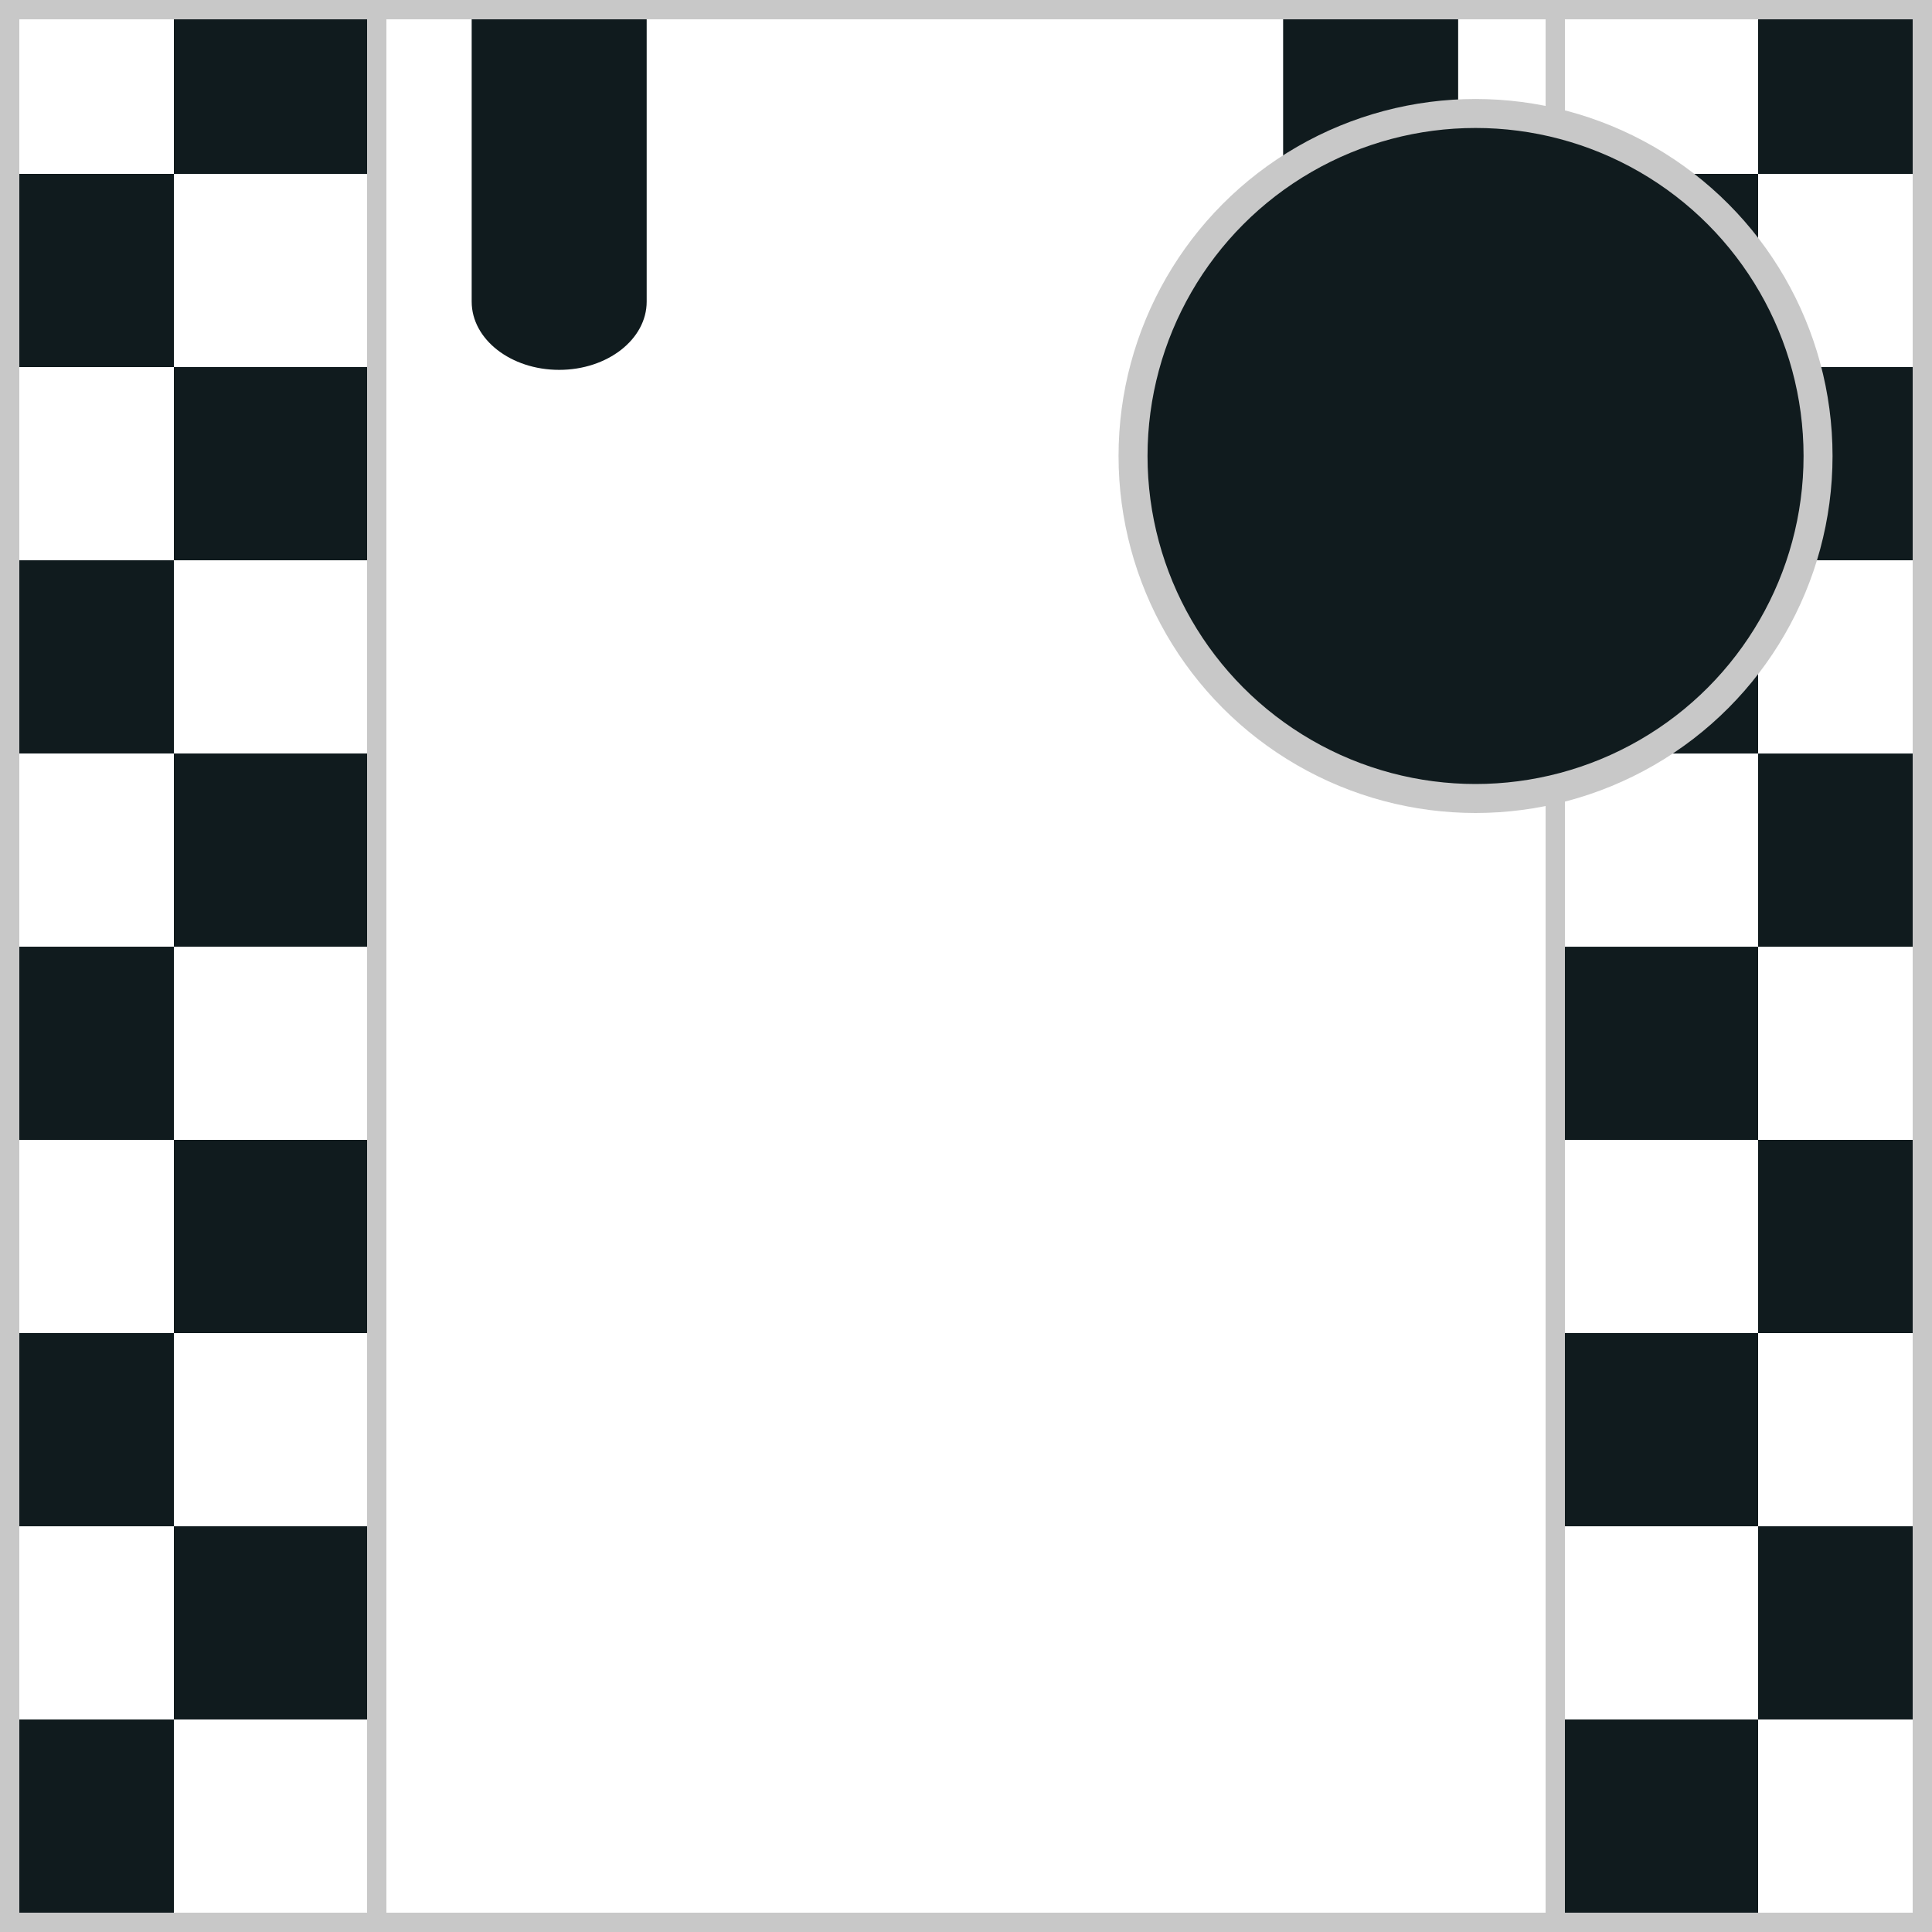
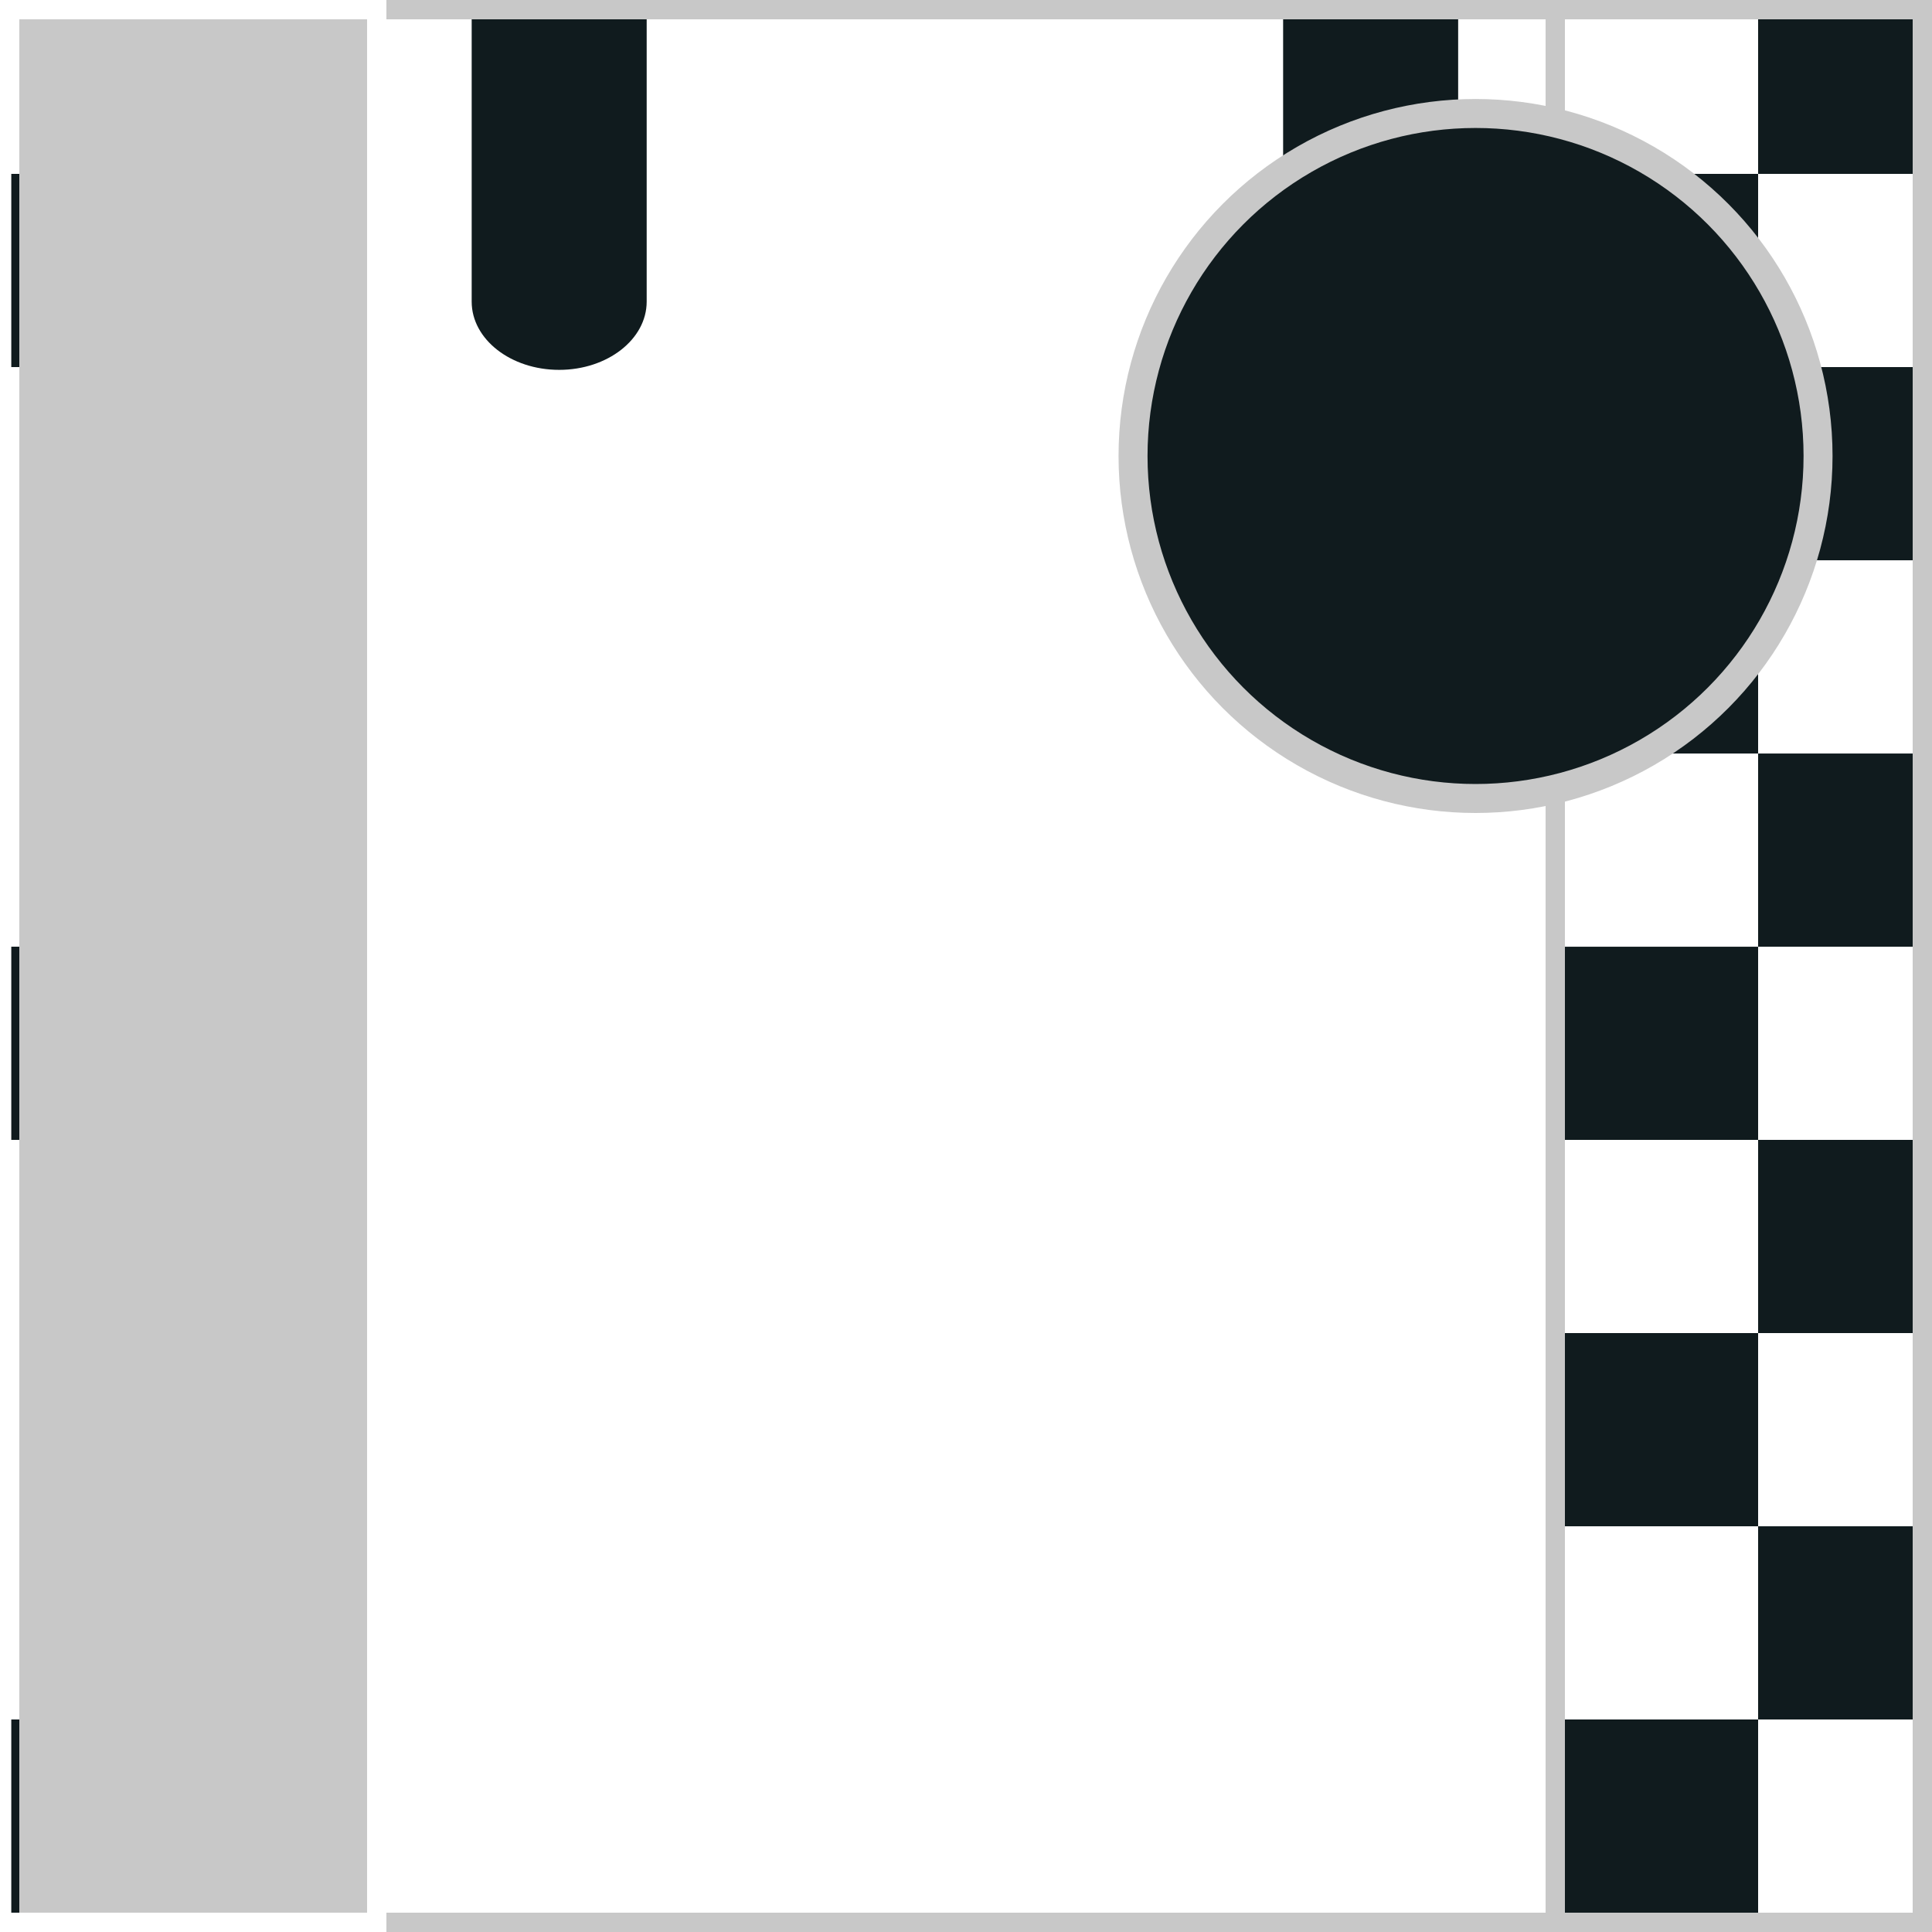
<svg xmlns="http://www.w3.org/2000/svg" version="1.1" id="Silks" x="0" y="0" width="500" height="500" viewBox="0 0 50 50" enable-background="new 0 0 50 50" xml:space="preserve">
  <rect x="0" y="0" width="50" height="50" fill="#808080" stroke="none" />
  <g display="inline">
    <g display="inline">
      <rect x="9.5" fill="#fff" width="31" height="50" />
    </g>
  </g>
  <g id="body_03">
    <path fill="#101b1e" d="M12.207,0.5v7.306c0,0.976,1.013,1.766,2.264,1.766s2.265-0.791,2.265-1.766V0.5H12.207z" />
    <path fill="#101b1e" d="M33.207,0.5v7.306c0,0.976,1.014,1.767,2.264,1.767c1.252,0,2.266-0.791,2.266-1.767V0.5H33.207z" />
  </g>
  <g display="inline">
    <path display="inline" fill="#C8C8C8" d="M40,0.5v49H10v-49H40 M40.5,0h-31v50h31V0L40.5,0z" />
  </g>
  <g display="inline">
    <g display="inline">
      <rect x="0" fill="#fff" width="10" height="50" />
    </g>
    <g display="inline">
      <rect x="40" fill="#fff" width="10" height="50" />
    </g>
  </g>
  <g id="sleeve_13">
    <rect x="40.5" y="44.5" display="inline" fill="#101b1e" width="5" height="5" />
    <rect x="45.5" y="0.5" display="inline" fill="#101b1e" width="4.125" height="4" />
    <rect x="40.5" y="34.5" display="inline" fill="#101b1e" width="5" height="5" />
    <rect x="40.5" y="4.5" display="inline" fill="#101b1e" width="5" height="5" />
    <rect x="45.5" y="9.5" display="inline" fill="#101b1e" width="4.125" height="5" />
    <rect x="45.5" y="39.5" display="inline" fill="#101b1e" width="4.125" height="5" />
    <rect x="45.5" y="29.5" display="inline" fill="#101b1e" width="4.125" height="5" />
    <rect x="40.5" y="24.501" display="inline" fill="#101b1e" width="5" height="4.999" />
    <rect x="45.5" y="19.501" display="inline" fill="#101b1e" width="4.125" height="5" />
    <rect x="40.5" y="14.501" display="inline" fill="#101b1e" width="5" height="5" />
    <rect x="0.292" y="24.5" display="inline" fill="#101b1e" width="4.208" height="5" />
    <rect x="0.292" y="44.5" display="inline" fill="#101b1e" width="4.208" height="5" />
-     <rect x="0.292" y="34.5" display="inline" fill="#101b1e" width="4.208" height="5" />
    <rect x="4.5" y="29.5" display="inline" fill="#101b1e" width="5" height="5" />
    <rect x="4.5" y="39.5" display="inline" fill="#101b1e" width="5" height="5" />
    <rect x="4.5" y="0.5" display="inline" fill="#101b1e" width="5" height="4" />
    <rect x="4.5" y="9.5" display="inline" fill="#101b1e" width="5" height="5" />
-     <rect x="4.5" y="19.5" display="inline" fill="#101b1e" width="5" height="5" />
    <rect x="0.292" y="4.5" display="inline" fill="#101b1e" width="4.208" height="5" />
-     <rect x="0.292" y="14.5" display="inline" fill="#101b1e" width="4.208" height="5" />
  </g>
  <g display="inline">
-     <path display="inline" fill="#C8C8C8" d="M9.5,0.5v49h-9v-49H9.5 M10,0H0v50h10V0L10,0z" />
+     <path display="inline" fill="#C8C8C8" d="M9.5,0.5v49h-9v-49H9.5 M10,0H0h10V0L10,0z" />
  </g>
  <g display="inline">
    <path display="inline" fill="#C8C8C8" d="M49.5,0.5v49h-9v-49H49.5 M50,0H40v50h10V0L50,0z" />
  </g>
-   <circle display="inline" fill="#101b1e" cx="38.187" cy="11.801" r="8.864" />
  <circle id="cap_01" fill="#101b1e" cx="38.187" cy="11.801" r="8.864" />
  <circle display="inline" fill="none" stroke="#C8C8C8" stroke-width="0.75" cx="38.187" cy="11.801" r="8.864" />
</svg>